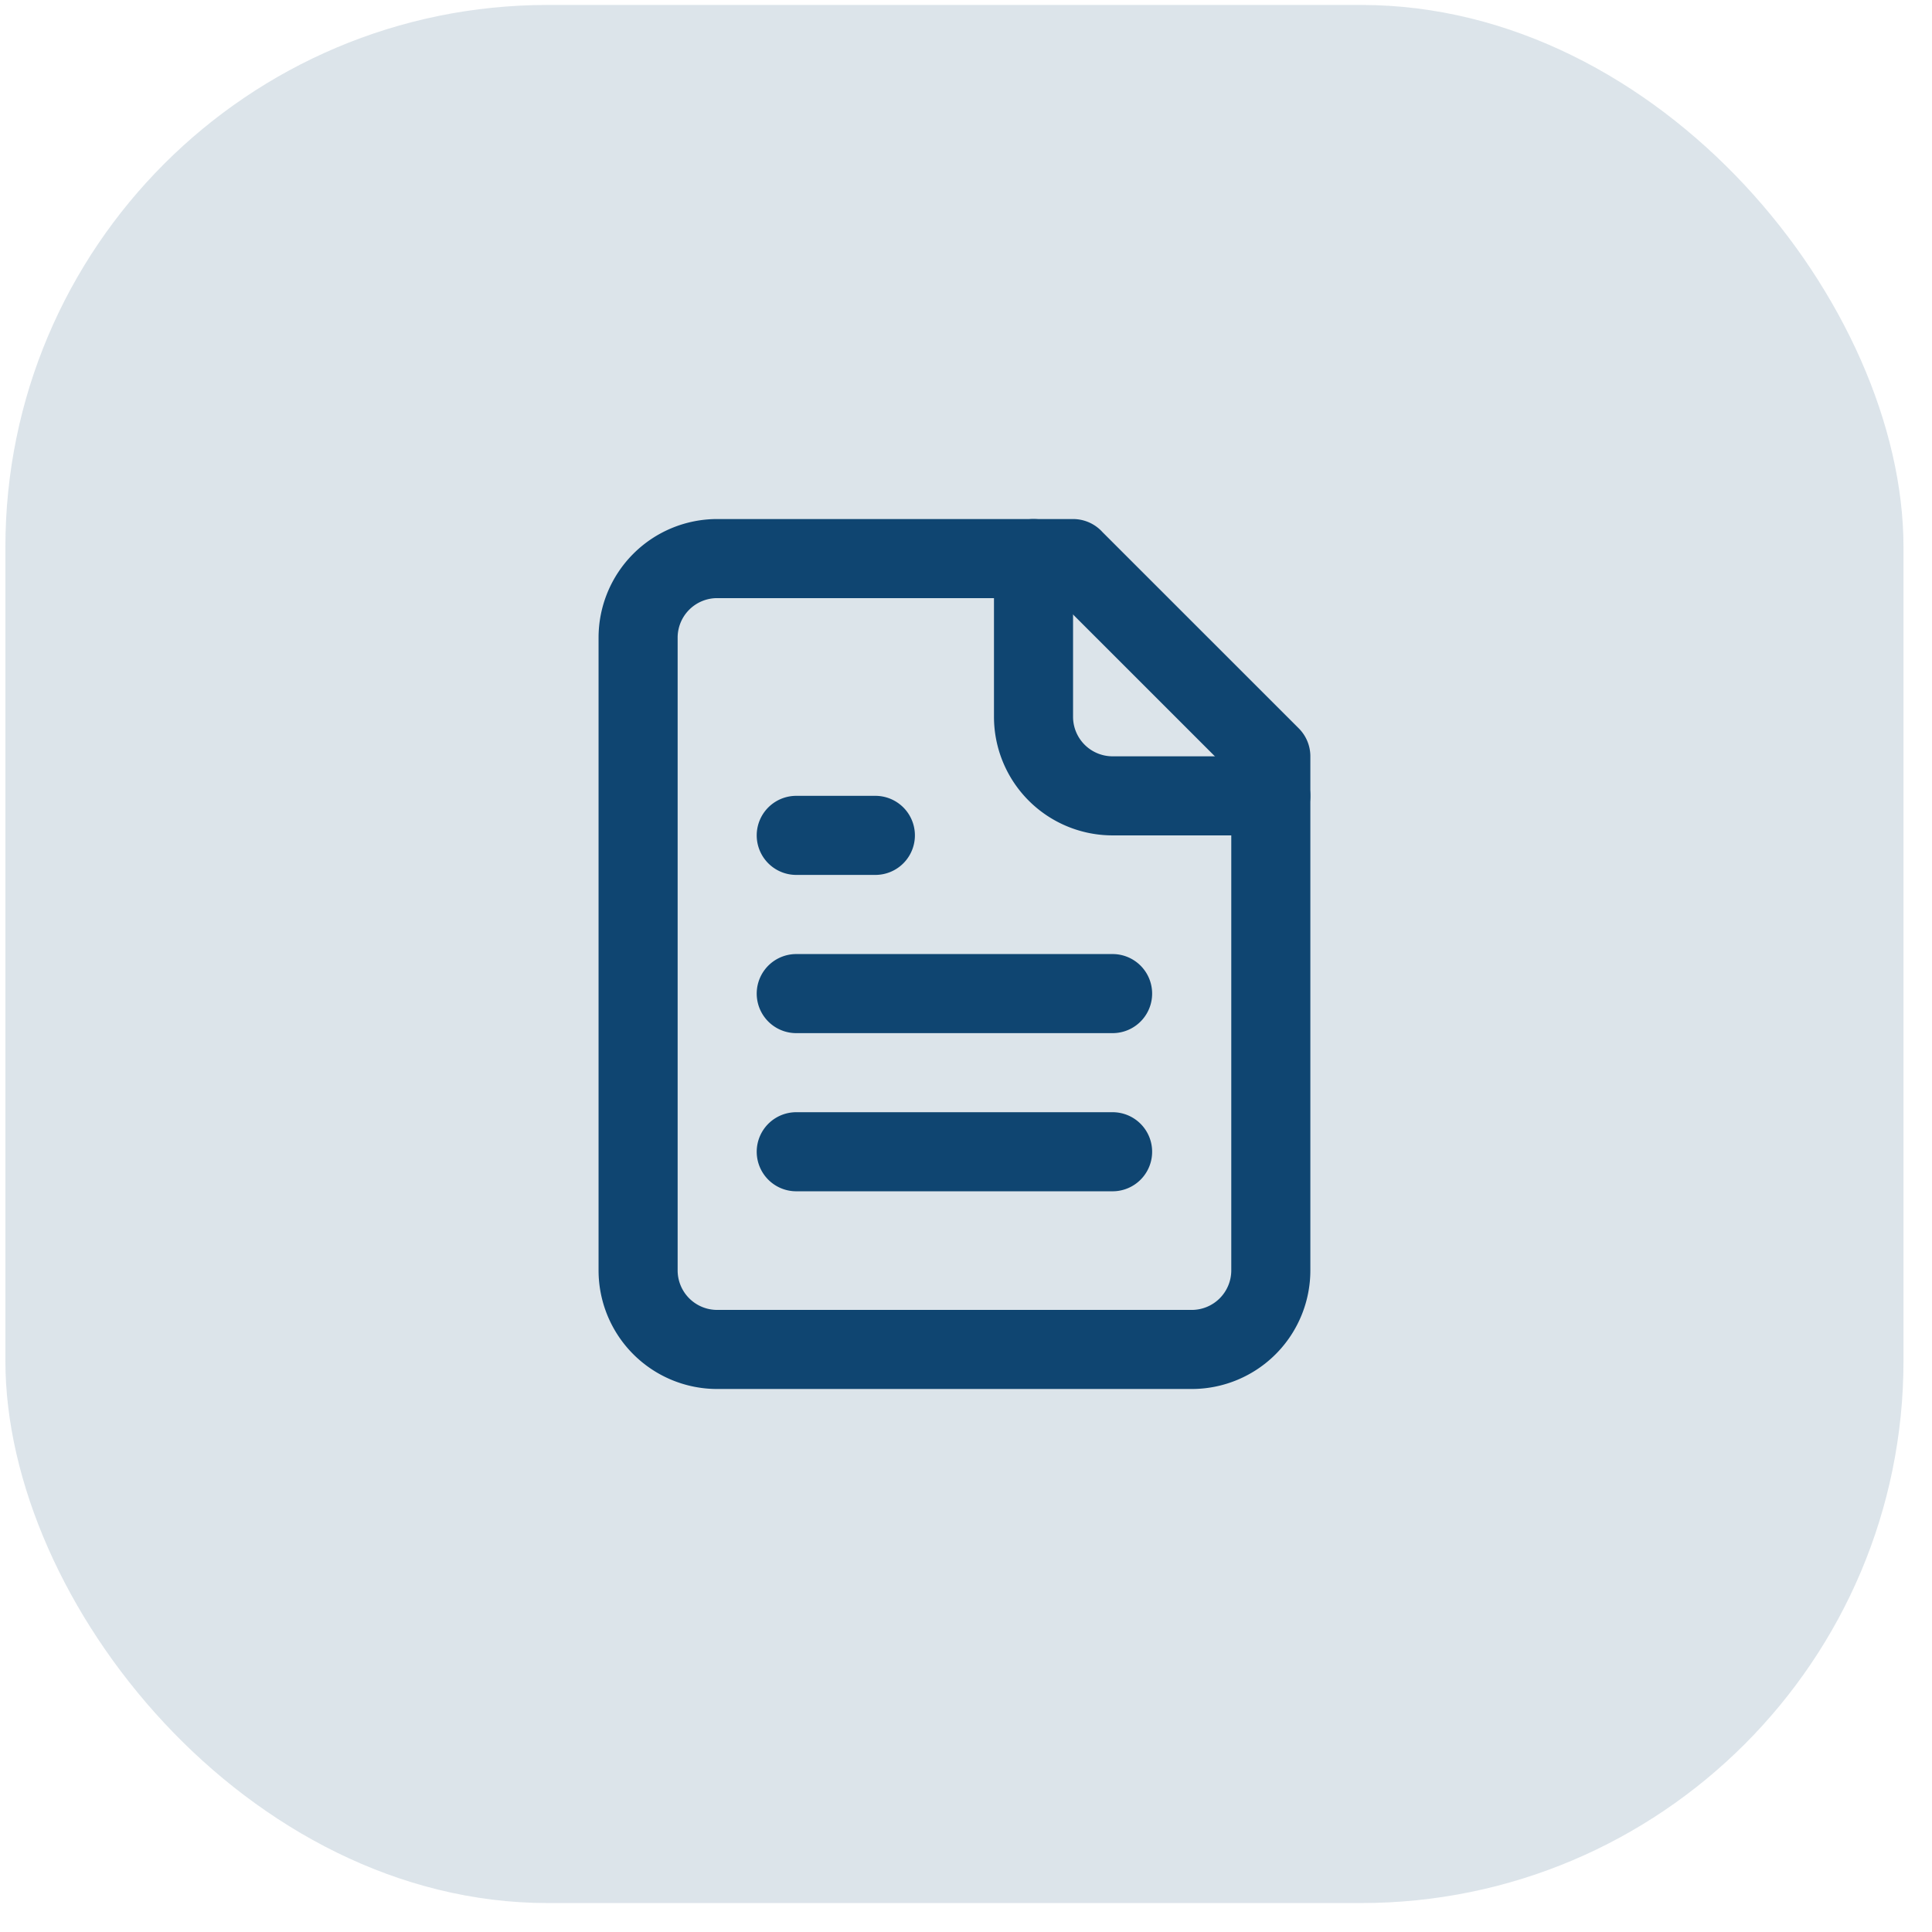
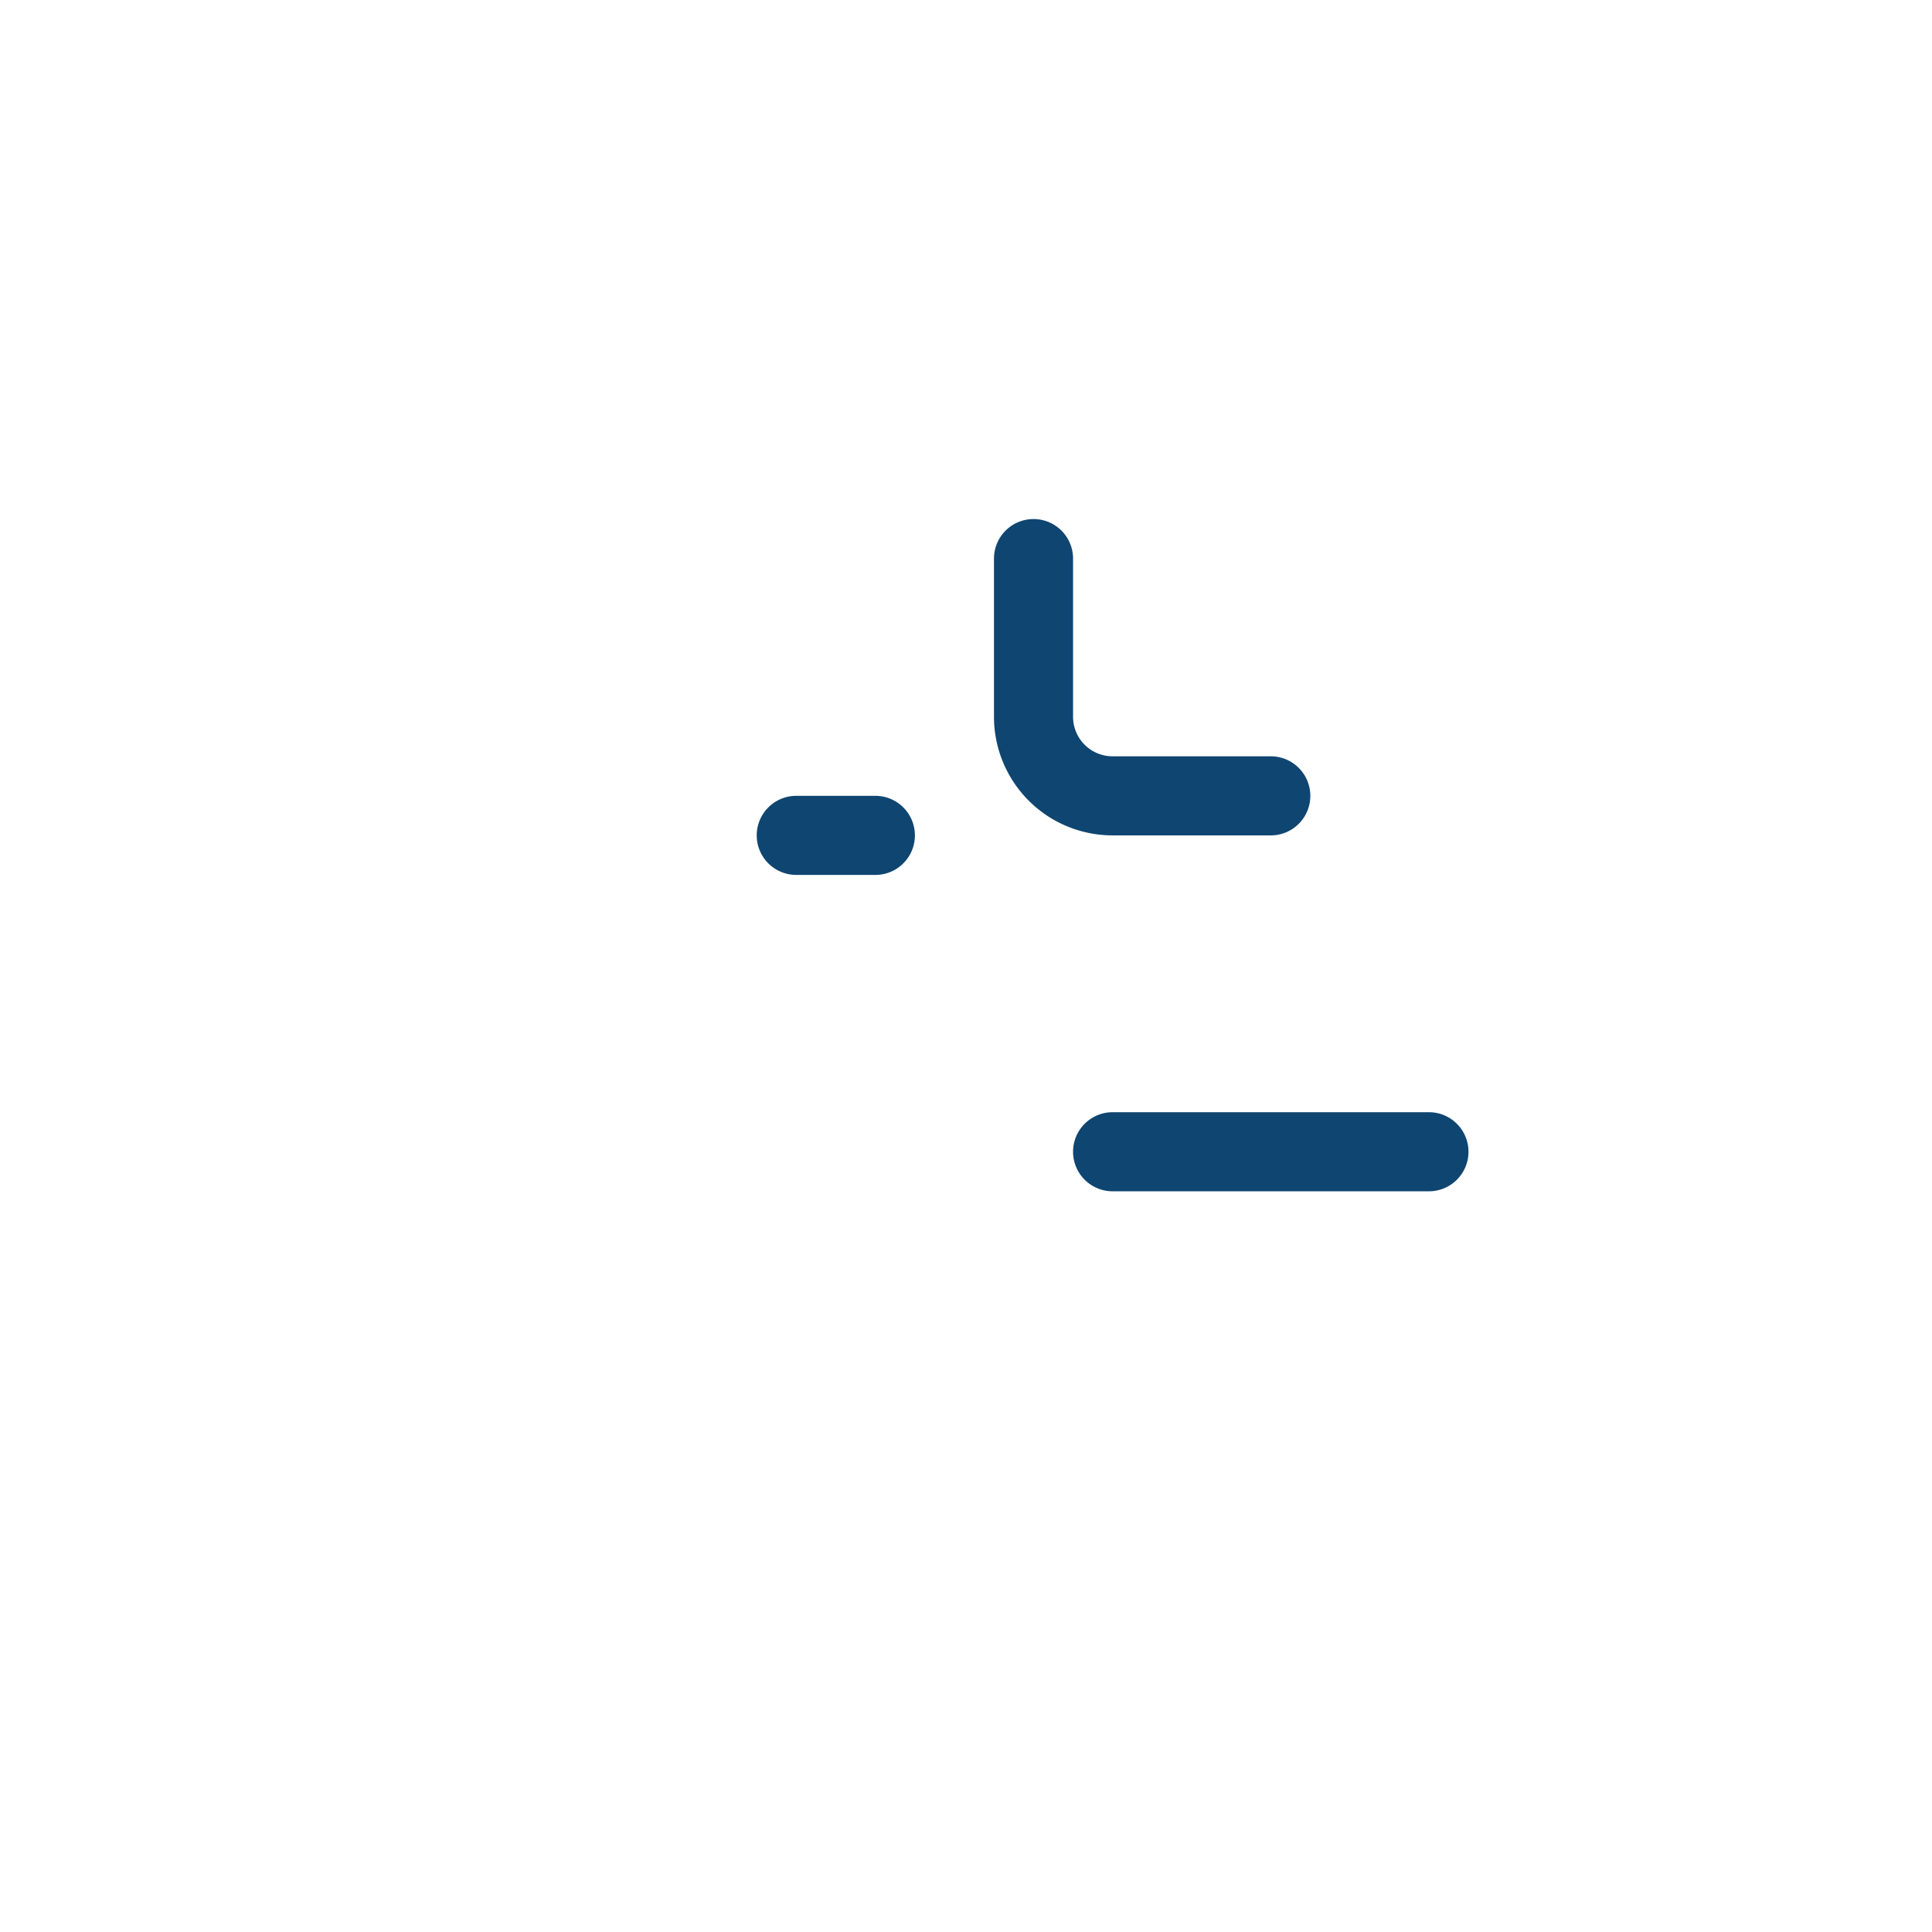
<svg xmlns="http://www.w3.org/2000/svg" width="57" height="57" fill="none" viewBox="0 0 57 57">
-   <rect width="56" height="56" x=".159" y=".146" fill="#487192" fill-opacity=".19" rx="16" />
-   <path stroke="#0F4571" stroke-linecap="round" stroke-linejoin="round" stroke-width="2.333" d="M31.66 16.48h-10.5a2.333 2.333 0 0 0-2.334 2.333V37.48a2.333 2.333 0 0 0 2.334 2.333h14a2.333 2.333 0 0 0 2.333-2.334V22.314l-5.834-5.833Z" />
-   <path stroke="#0F4571" stroke-linecap="round" stroke-linejoin="round" stroke-width="2.333" d="M30.492 16.48v4.666a2.333 2.333 0 0 0 2.333 2.334h4.667m-11.666 1.166h-2.334m9.333 4.668h-9.333m9.333 4.666h-9.333" />
+   <path stroke="#0F4571" stroke-linecap="round" stroke-linejoin="round" stroke-width="2.333" d="M30.492 16.48v4.666a2.333 2.333 0 0 0 2.333 2.334h4.667m-11.666 1.166h-2.334m9.333 4.668m9.333 4.666h-9.333" />
</svg>